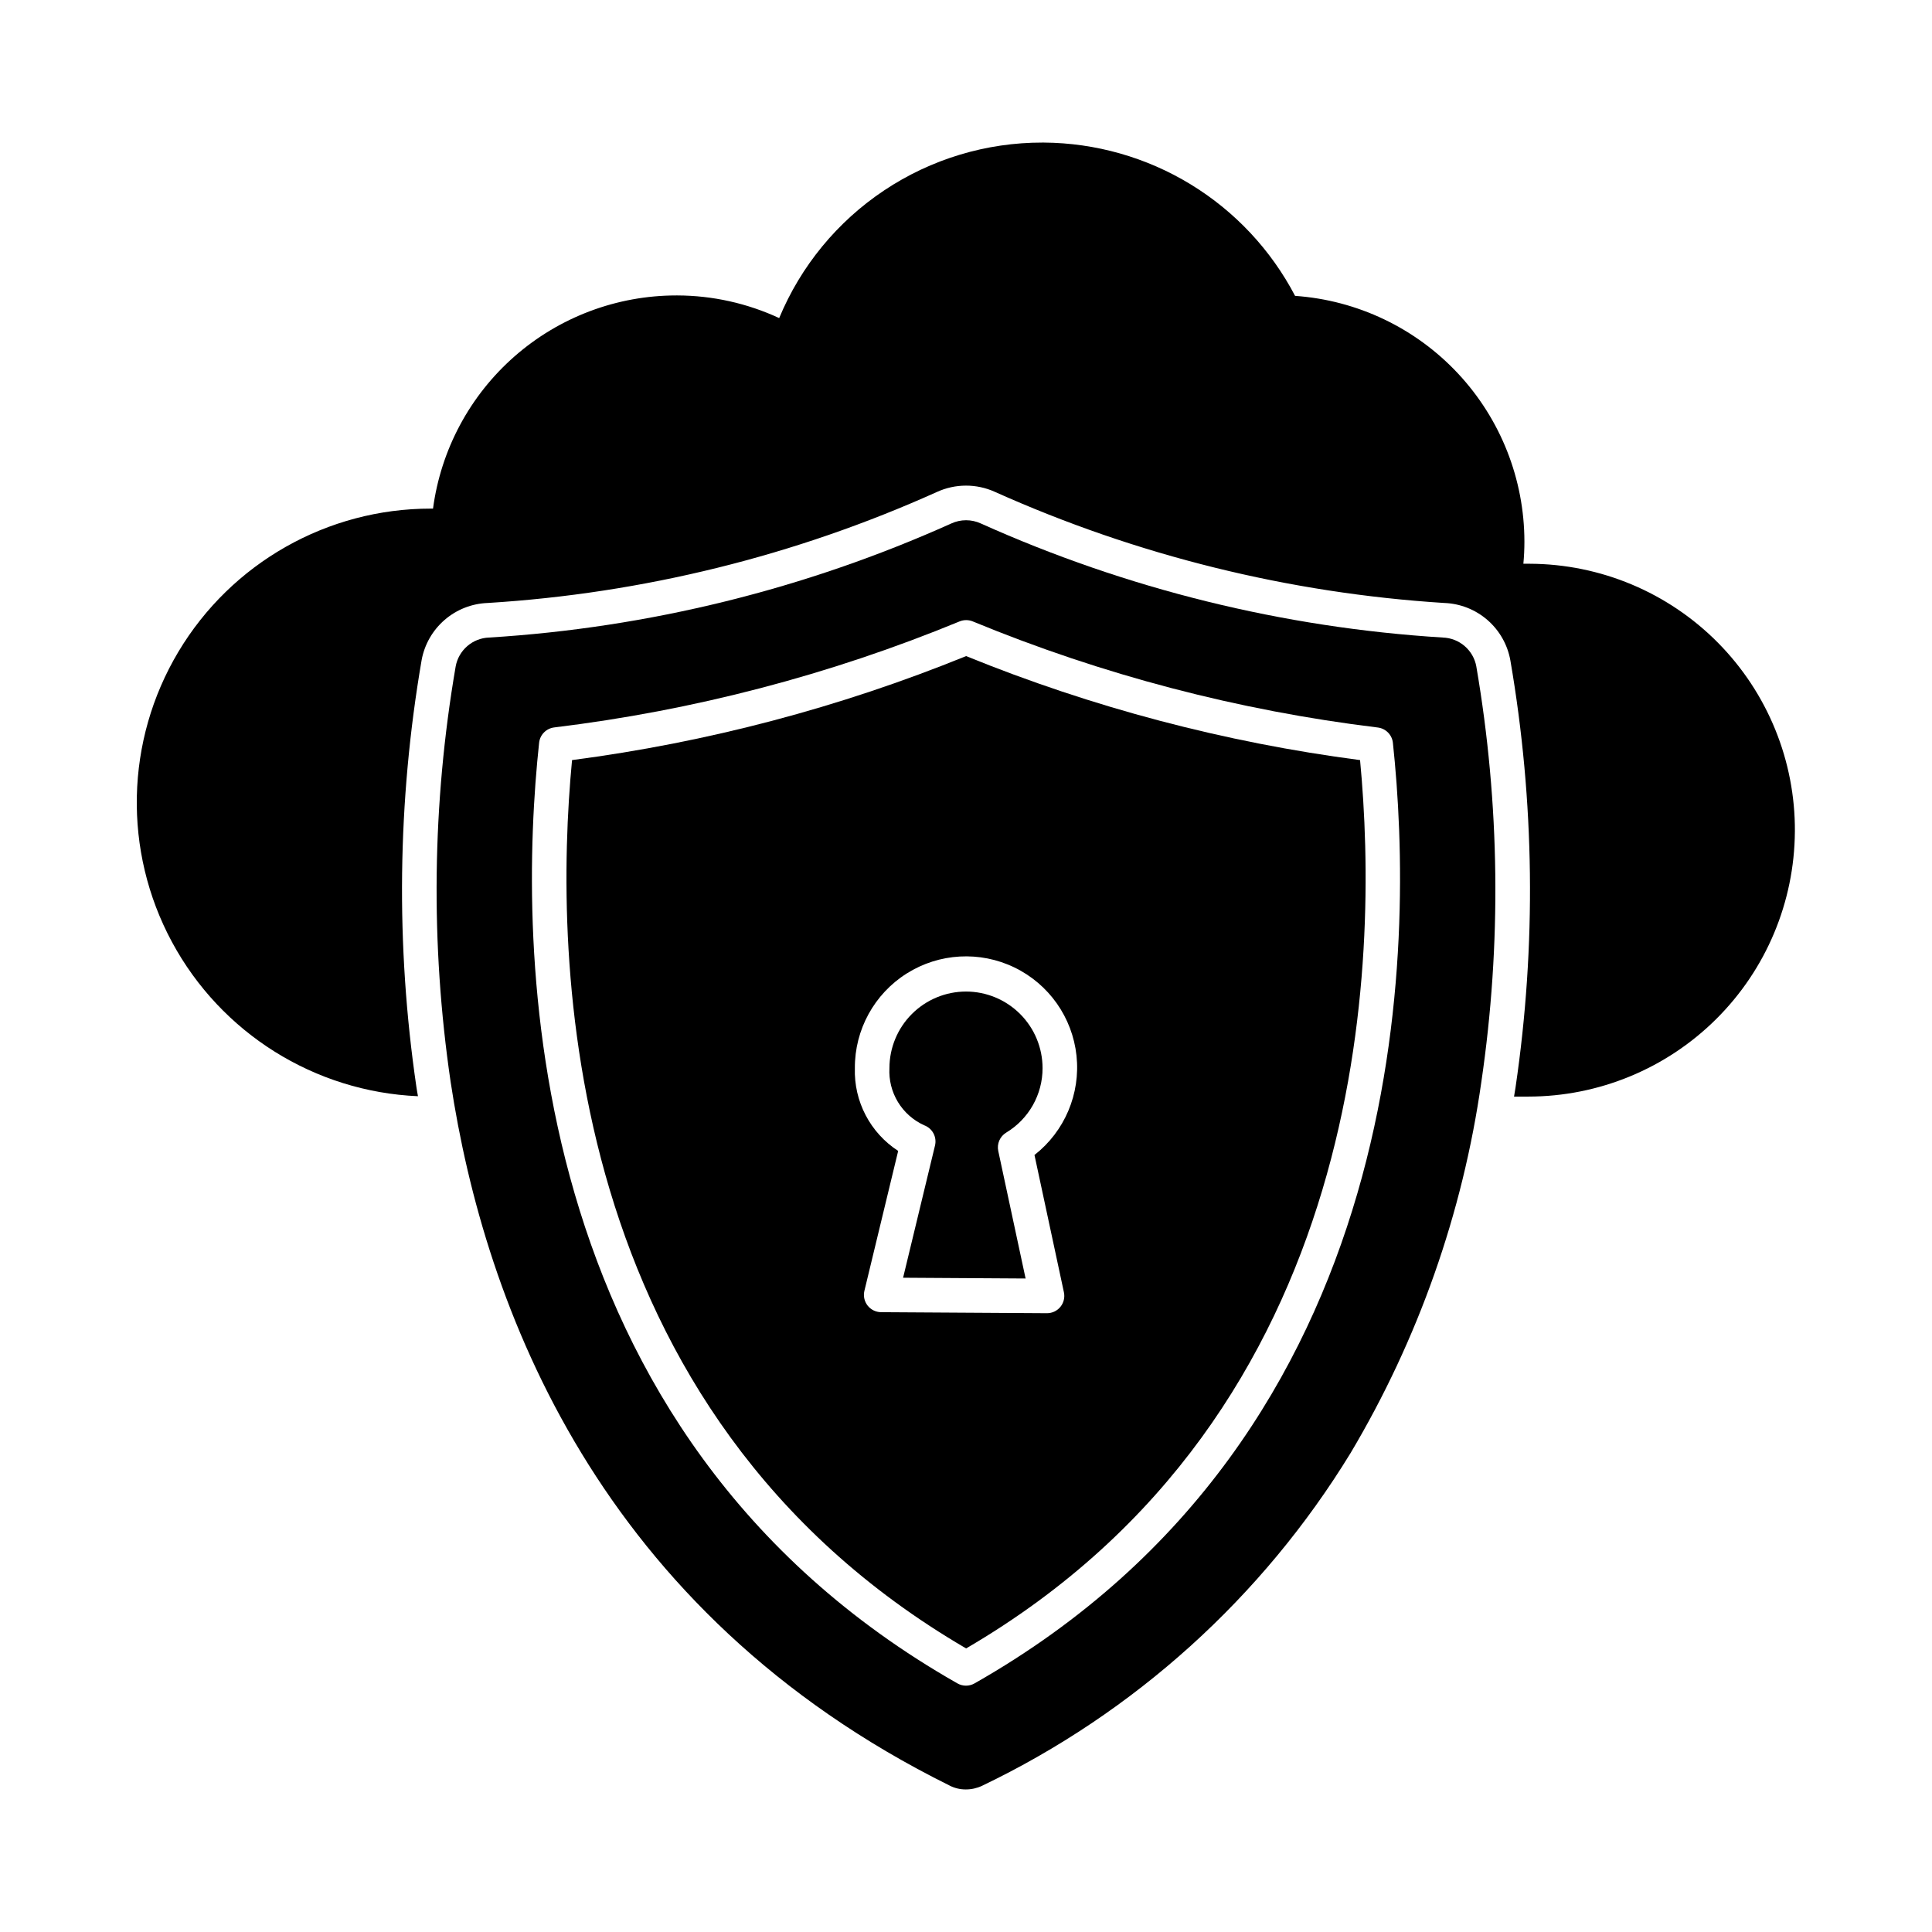
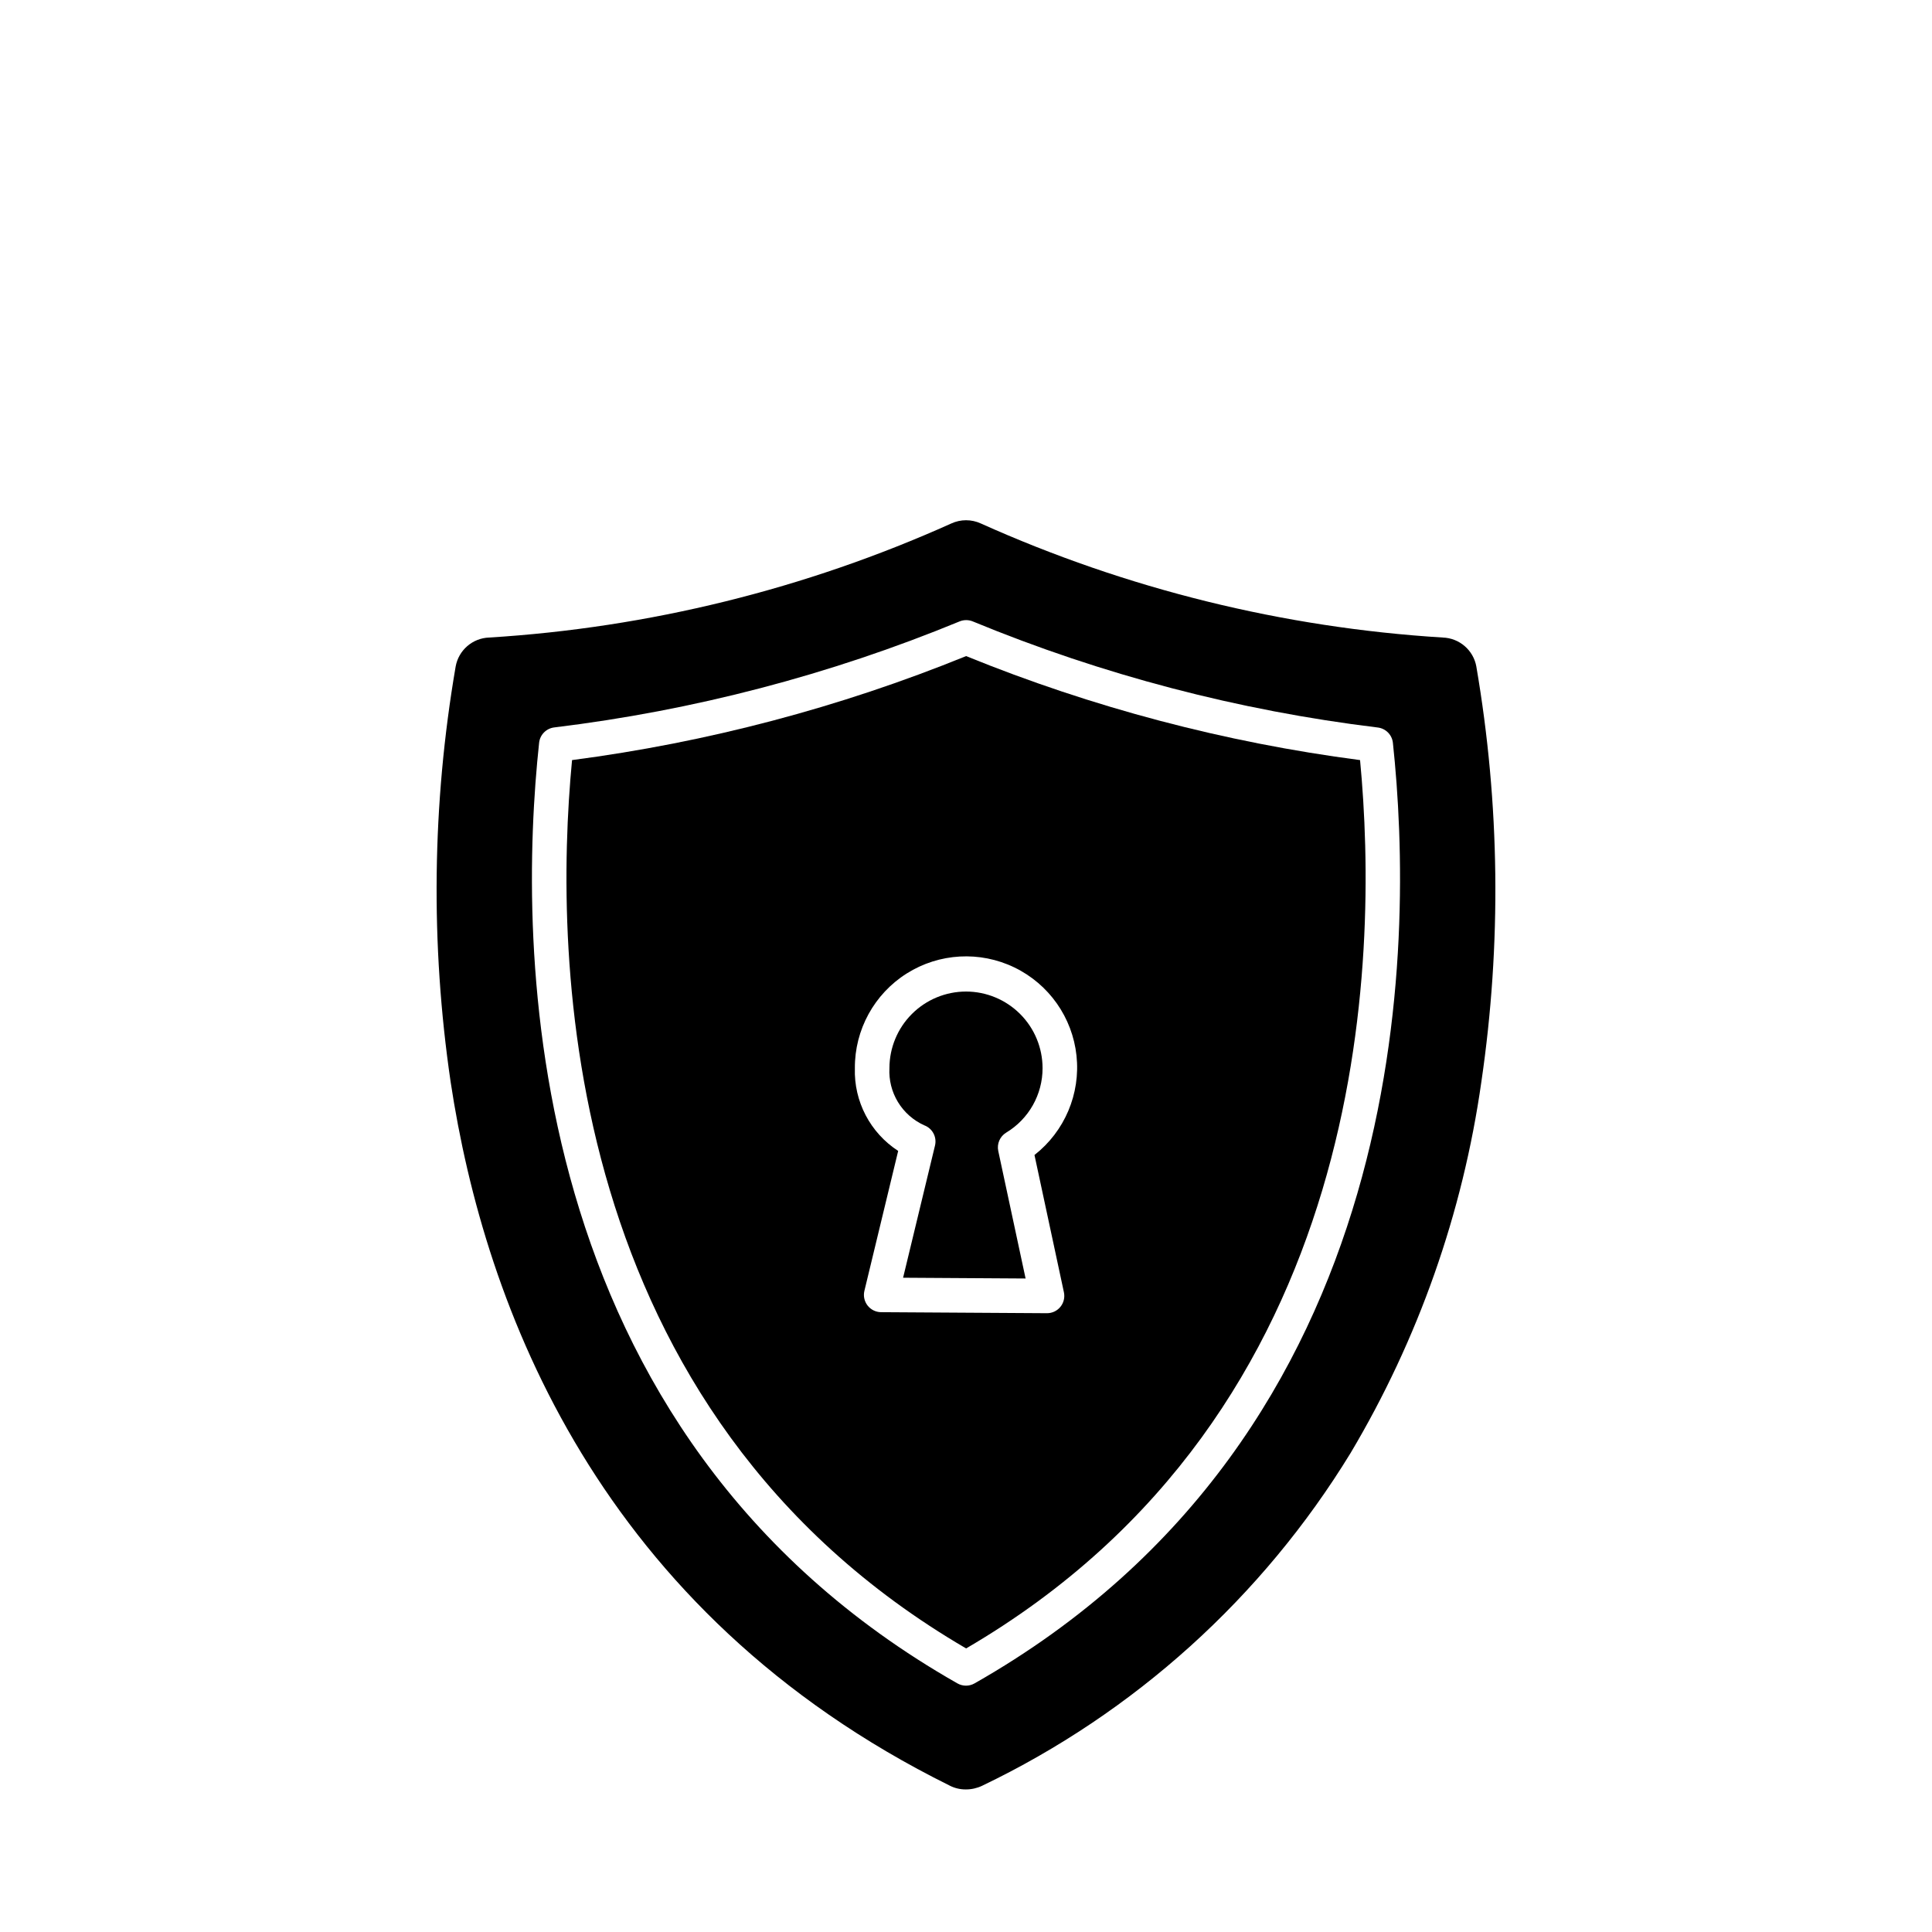
<svg xmlns="http://www.w3.org/2000/svg" fill="#000000" width="800px" height="800px" version="1.1" viewBox="144 144 512 512">
  <g>
-     <path d="m619.66 364.39c-0.121 18.656-7.609 36.512-20.844 49.664-13.23 13.152-31.125 20.539-49.781 20.551h-3.801c0.137-0.824 0.273-1.695 0.414-2.519h-0.004c5.519-37.516 5.055-75.668-1.375-113.04-0.734-4.168-2.879-7.957-6.07-10.73-3.191-2.777-7.242-4.375-11.469-4.523-41.137-2.606-81.473-12.582-119.08-29.449-4.894-2.215-10.508-2.199-15.391 0.047-37.562 16.902-77.879 26.863-118.99 29.402-4.215 0.148-8.25 1.73-11.441 4.488-3.191 2.758-5.344 6.523-6.098 10.672-6.426 37.402-6.891 75.582-1.375 113.13 0.137 0.777 0.23 1.602 0.414 2.426-27.41-1.188-52.172-16.707-65.191-40.859-13.02-24.148-12.375-53.363 1.695-76.918 14.07-23.551 39.496-37.965 66.93-37.945h0.551c2.078-15.629 9.766-29.973 21.625-40.363 11.863-10.395 27.094-16.125 42.859-16.129h0.277c9.32 0.031 18.52 2.078 26.977 6 5.723-13.793 15.414-25.574 27.84-33.852 12.426-8.281 27.027-12.688 41.961-12.66h0.32c13.742 0.094 27.199 3.922 38.93 11.078 11.73 7.156 21.293 17.371 27.664 29.547 16.488 1.156 31.93 8.516 43.207 20.602 11.277 12.086 17.559 27.996 17.57 44.527 0 1.969-0.09 3.894-0.273 5.863h1.695c18.738 0.07 36.676 7.598 49.859 20.918 13.18 13.316 20.52 31.332 20.398 50.07z" />
    <path d="m400 406.77c-5.379 0.004-10.539 2.144-14.344 5.949-3.801 3.801-5.941 8.961-5.949 14.34-0.168 3.16 0.617 6.297 2.262 9.004 1.645 2.703 4.07 4.848 6.957 6.152 2.176 0.805 3.402 3.109 2.859 5.367l-8.457 35.031 32.465 0.203-7.242-33.781v-0.004c-0.41-1.902 0.43-3.859 2.094-4.871 5.996-3.609 9.656-10.102 9.645-17.102-0.008-5.379-2.144-10.539-5.949-14.34-3.805-3.805-8.961-5.945-14.34-5.949z" />
    <path d="m400.03 317.87c-33.488 13.617-68.582 22.879-104.43 27.562-5.039 52.738-3.082 172.67 104.43 235.42 107.49-62.723 109.42-182.68 104.4-235.42-35.84-4.68-70.926-13.941-104.4-27.562zm25.918 168.6c0.289 1.355-0.047 2.766-0.914 3.84-0.871 1.078-2.18 1.703-3.562 1.703h-0.027l-43.969-0.273c-1.391-0.016-2.699-0.664-3.555-1.758-0.859-1.098-1.172-2.523-0.852-3.875l8.957-37.102c-7.406-4.801-11.758-13.125-11.477-21.945-0.055-10.168 5.137-19.648 13.734-25.074 8.602-5.426 19.391-6.031 28.543-1.602 9.152 4.426 15.375 13.266 16.457 23.375 1.082 10.109-3.129 20.062-11.137 26.328z" />
    <path d="m535.25 320.65c-0.781-4.356-4.508-7.566-8.934-7.695-42.281-2.625-83.738-12.867-122.38-30.227-2.484-1.145-5.348-1.145-7.832 0-38.668 17.375-80.16 27.617-122.47 30.227-4.406 0.145-8.109 3.356-8.883 7.695-6.25 36.387-6.695 73.531-1.328 110.06 9.023 59.68 39.297 140.47 132.27 186.5l-0.004 0.004c1.32 0.668 2.781 1.016 4.262 1.004 1.488 0.004 2.961-0.324 4.305-0.961 40.379-19.348 74.293-49.969 97.648-88.164 17.957-30.176 29.742-63.617 34.672-98.383 5.367-36.527 4.918-73.672-1.328-110.06zm-132.99 269.47c-1.406 0.797-3.125 0.797-4.527 0-117.02-66.504-116.53-196.48-110.86-249.29 0.23-2.133 1.91-3.816 4.039-4.059 36.898-4.477 73.02-13.922 107.38-28.086 1.125-0.465 2.387-0.465 3.512 0 34.332 14.168 70.422 23.625 107.29 28.109 2.129 0.242 3.809 1.926 4.039 4.059 5.644 52.785 6.141 182.78-110.88 249.27z" />
  </g>
</svg>